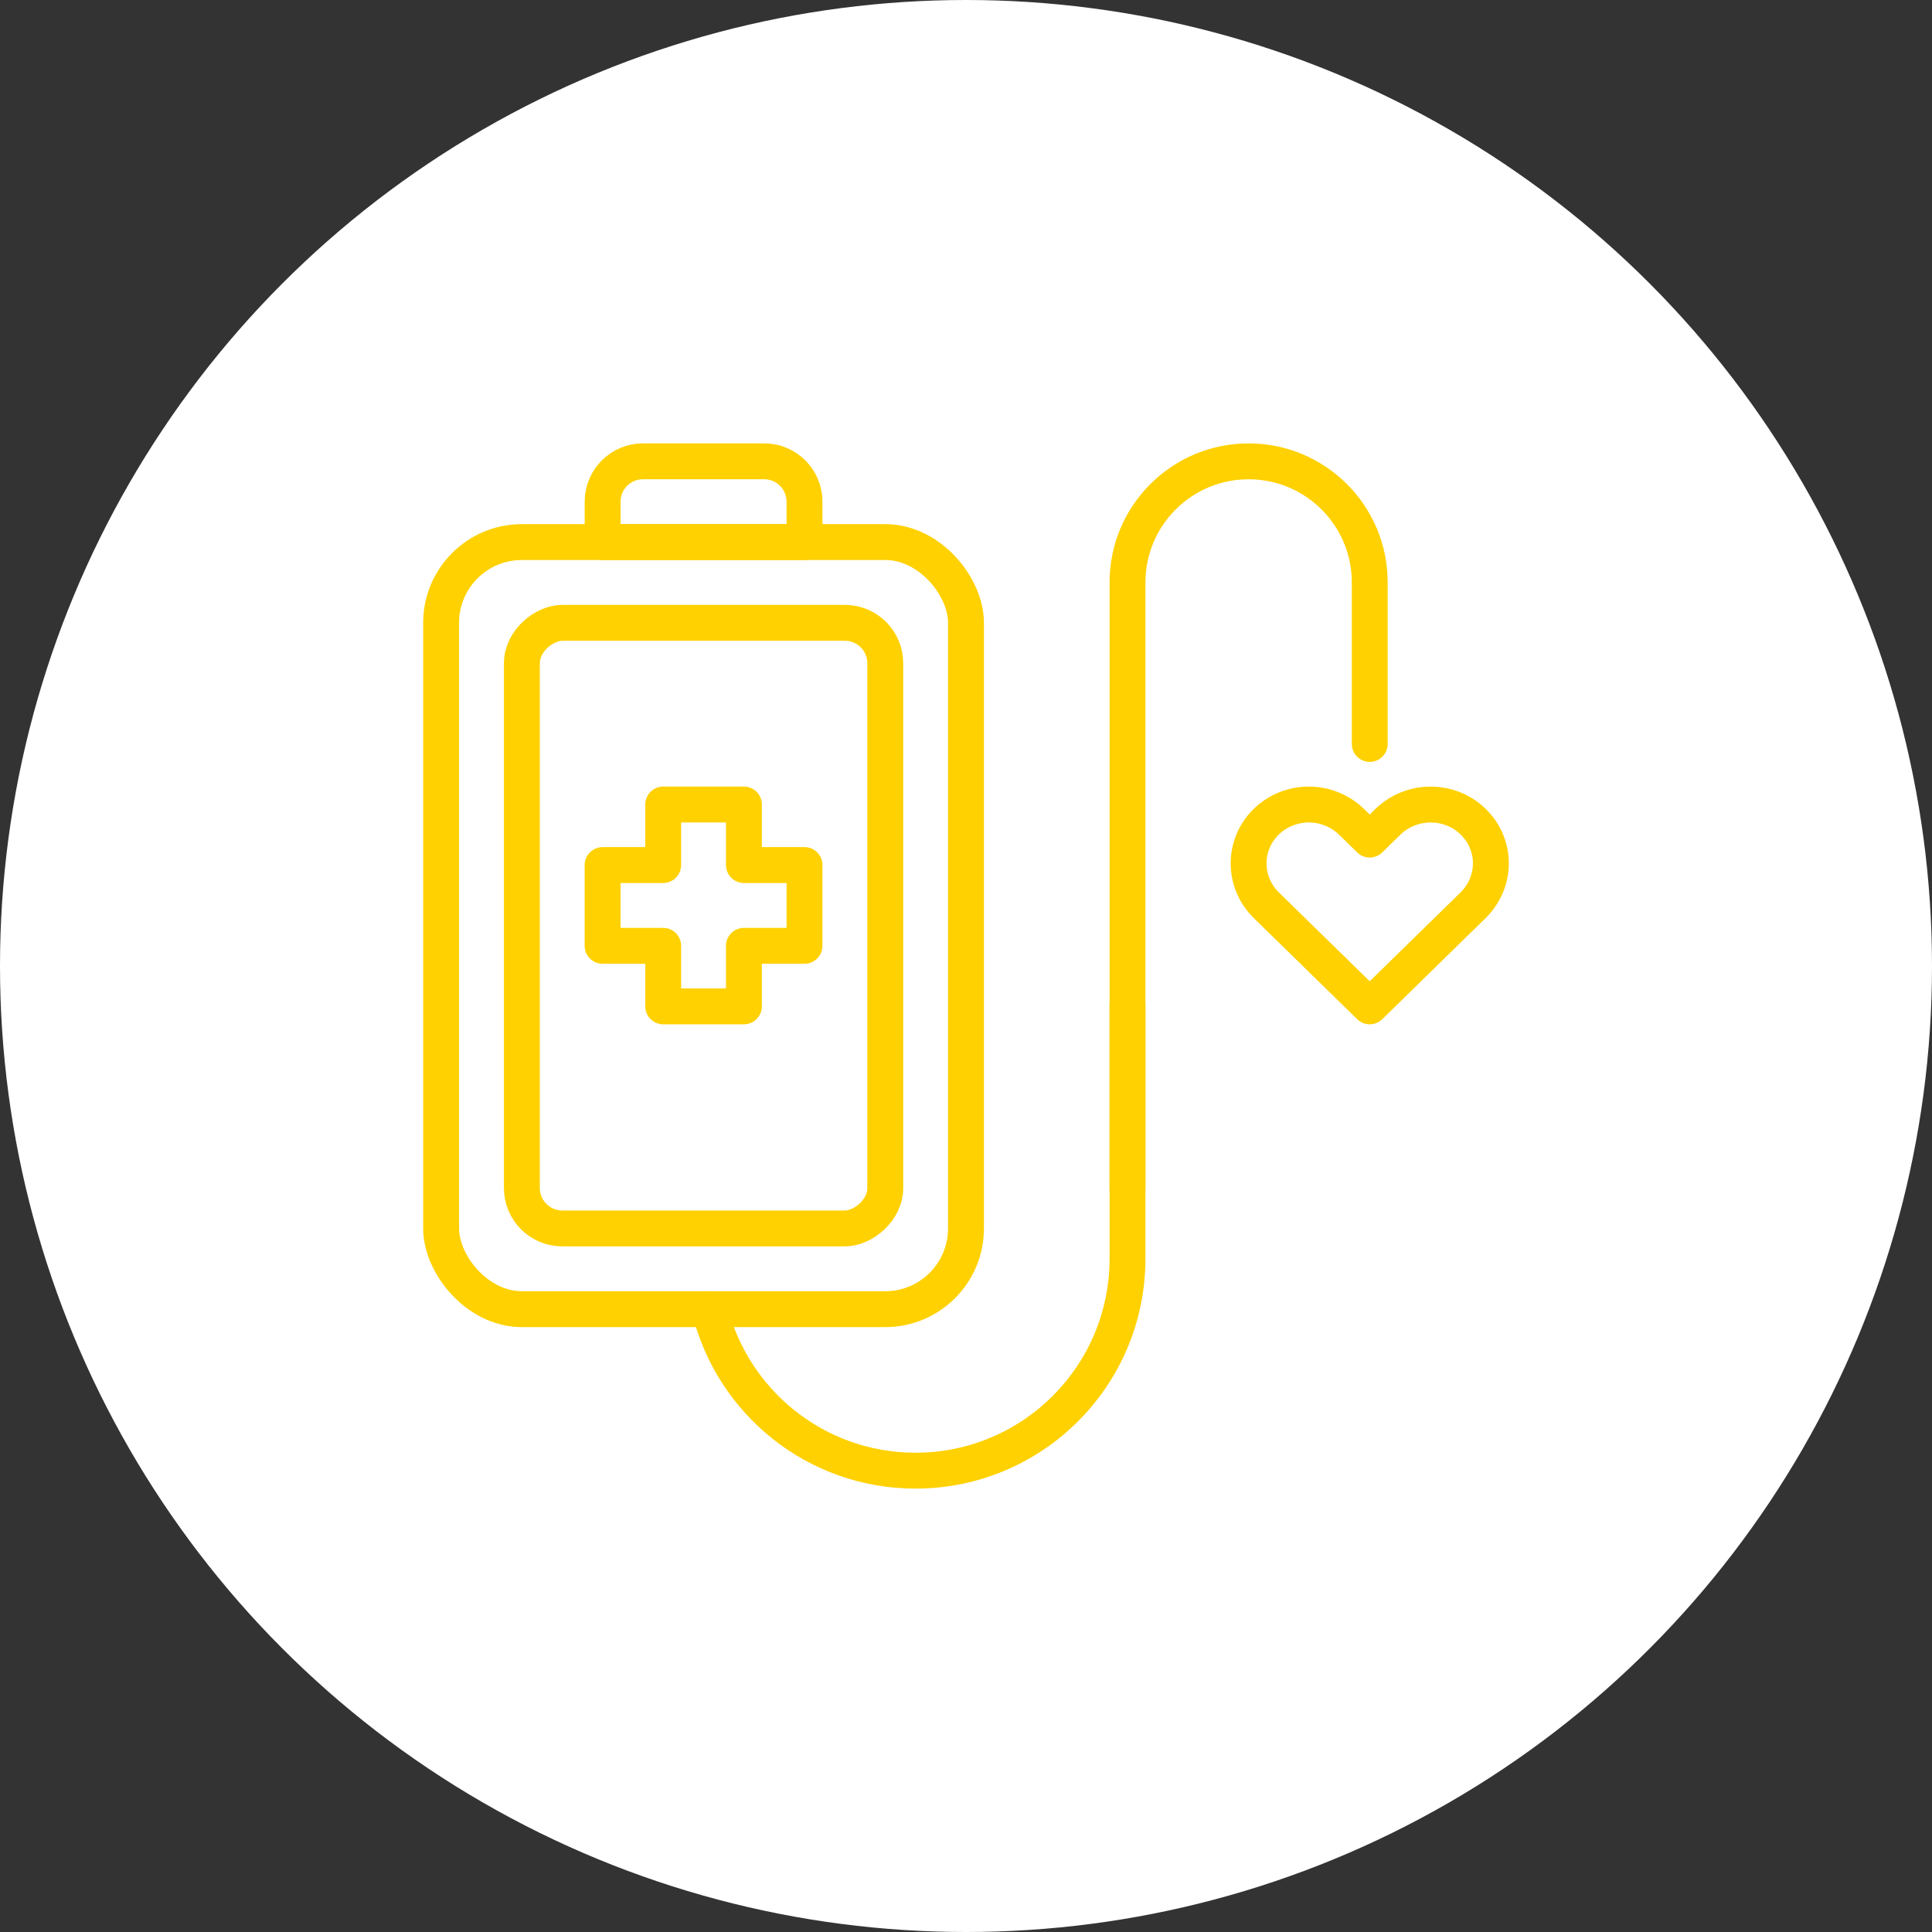
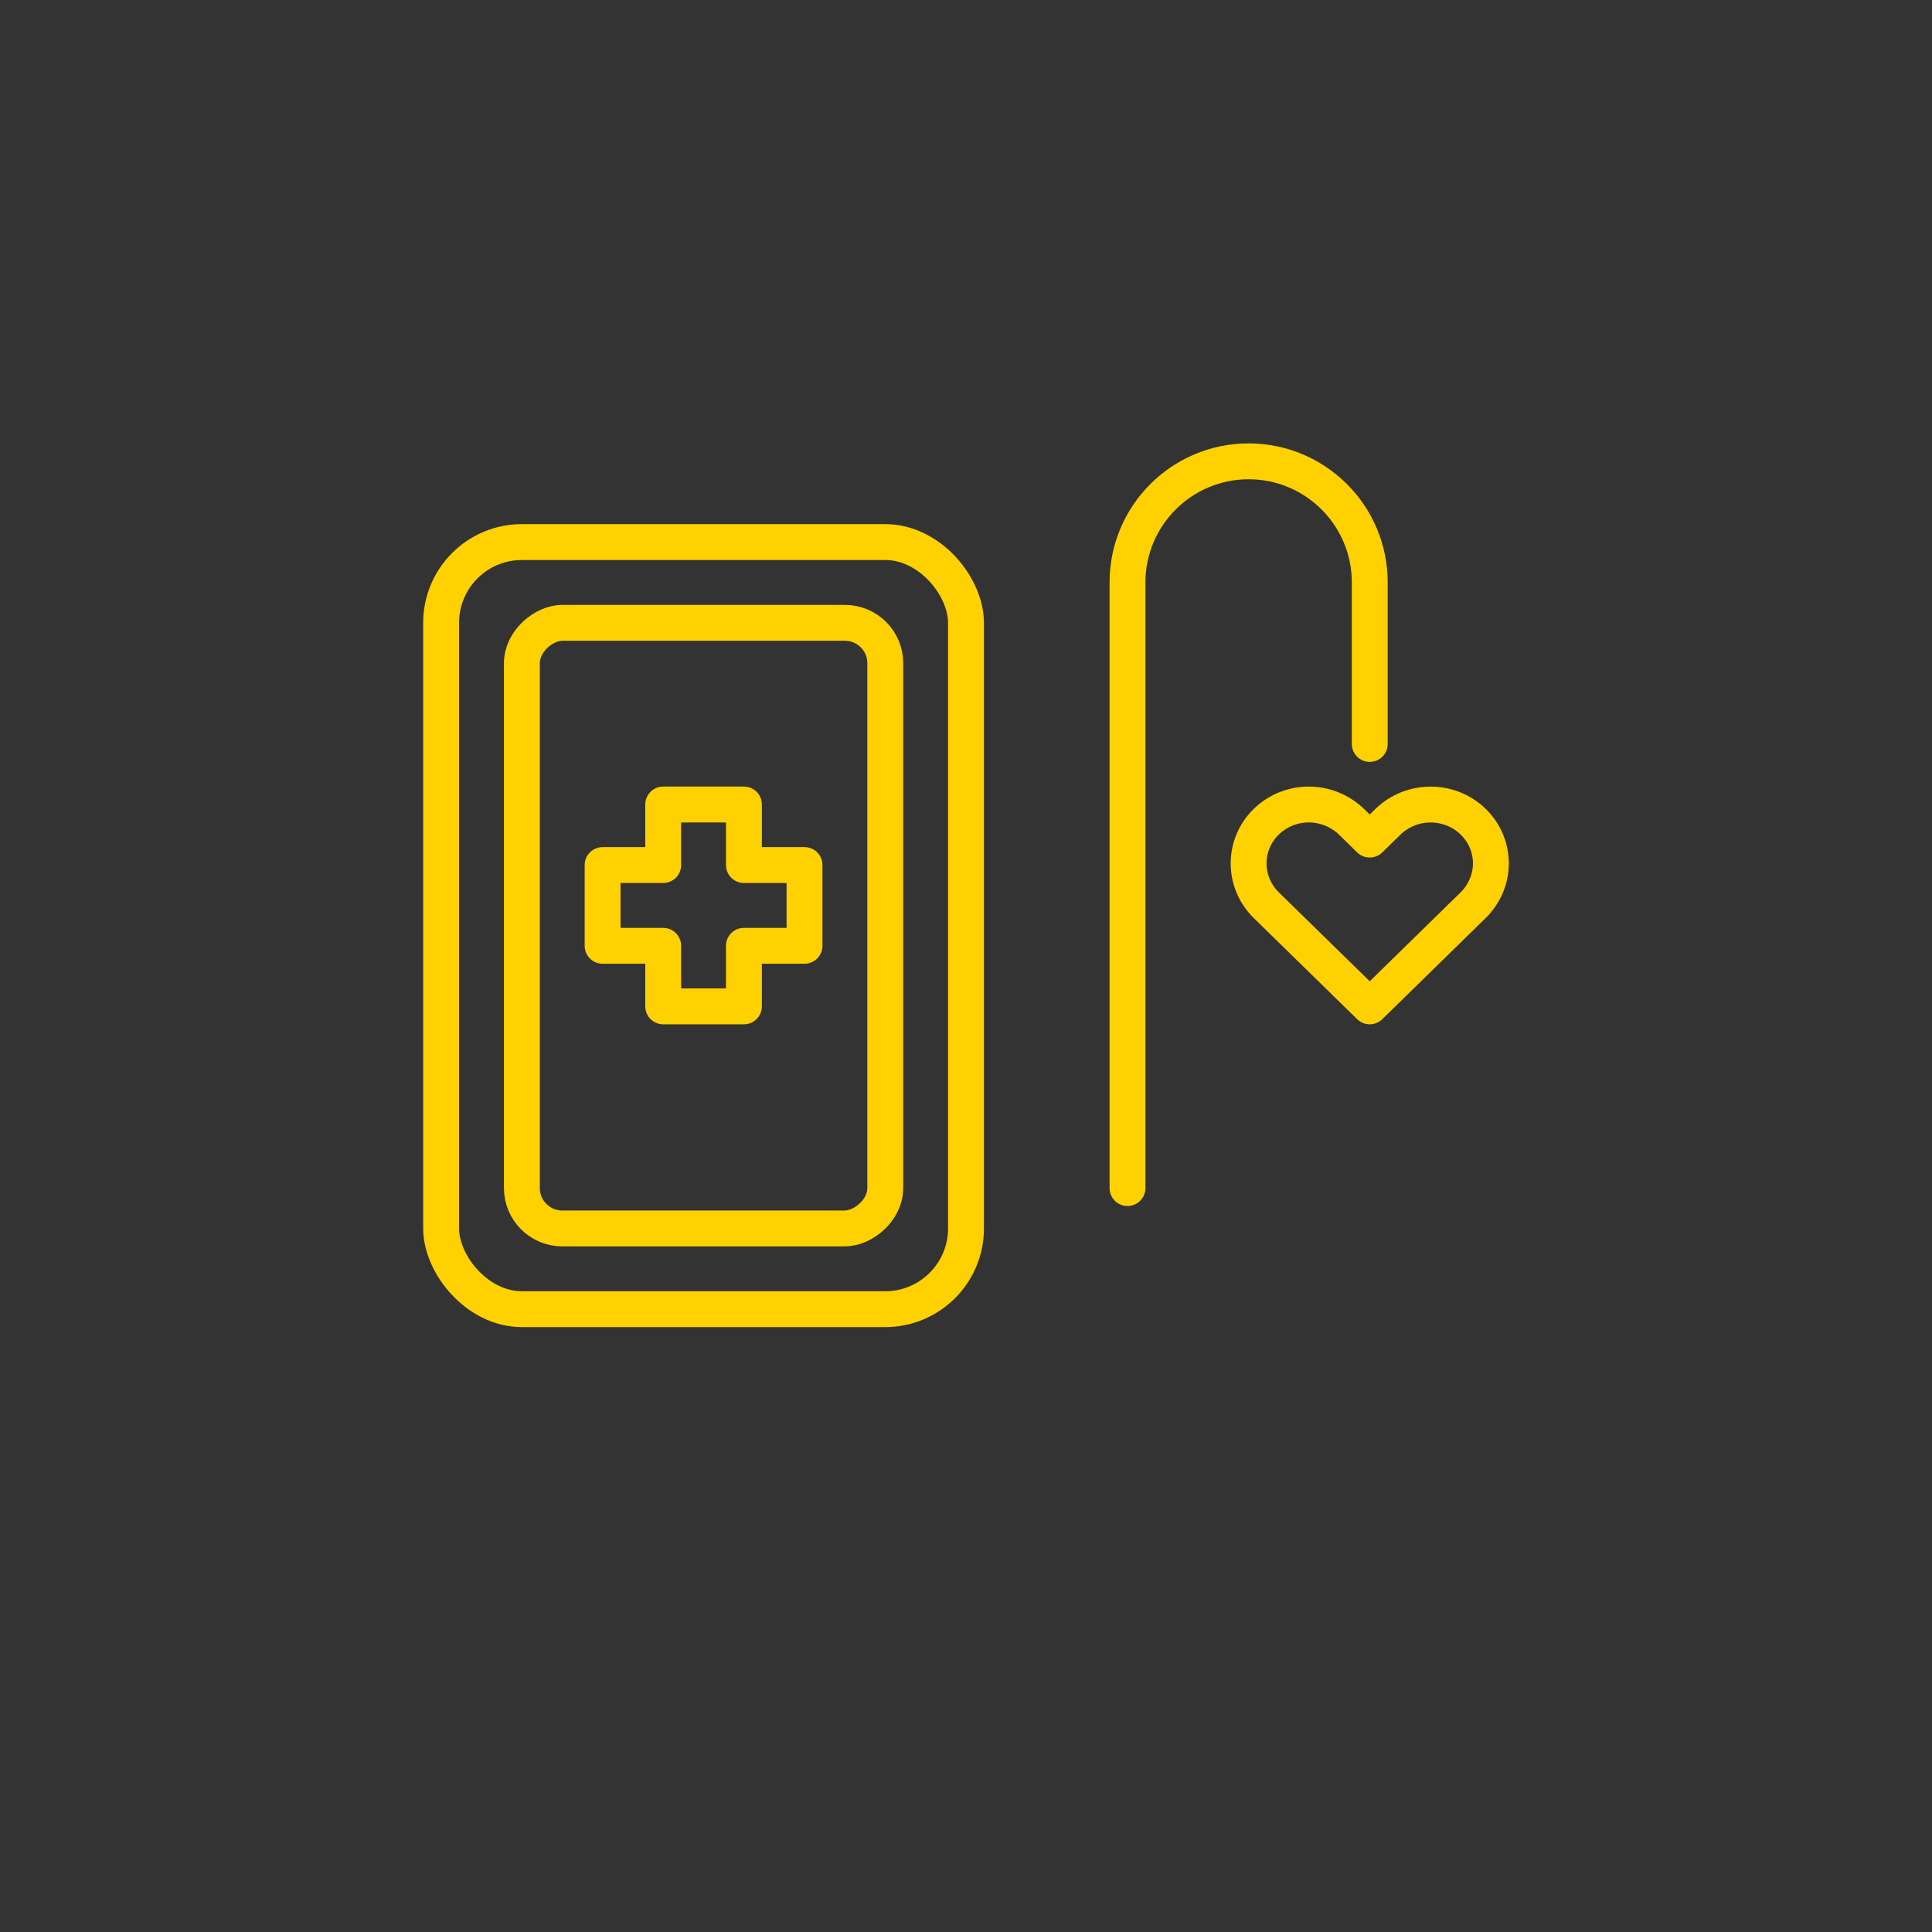
<svg xmlns="http://www.w3.org/2000/svg" id="Layer_1" data-name="Layer 1" width="56" height="56" viewBox="0 0 56 56">
  <rect x="0" y="0" width="56" height="56" fill="#333333" stroke="none" />
-   <circle cx="28" cy="28" r="28" fill="#fff" />
  <g>
    <rect x="12.786" y="15.712" width="15.214" height="22.235" rx="2.341" ry="2.341" fill="none" stroke="#ffd100" stroke-linecap="round" stroke-linejoin="round" stroke-width="1.04" />
    <rect x="11.616" y="21.563" width="17.554" height="10.533" rx="1.17" ry="1.17" transform="translate(47.223 6.437) rotate(90)" fill="none" stroke="#ffd100" stroke-linecap="round" stroke-linejoin="round" stroke-width="1.04" />
-     <path d="M18.638,13.371h3.511c.646,0,1.17.524,1.17,1.17v1.17h-5.851v-1.17c0-.646.524-1.17,1.17-1.17Z" fill="none" stroke="#ffd100" stroke-linecap="round" stroke-linejoin="round" stroke-width="1.04" />
    <polygon points="19.223 25.074 19.223 23.319 21.563 23.319 21.563 25.074 23.319 25.074 23.319 27.415 21.563 27.415 21.563 29.17 19.223 29.17 19.223 27.415 17.467 27.415 17.467 25.074 19.223 25.074" fill="none" stroke="#ffd100" stroke-linecap="round" stroke-linejoin="round" stroke-width="1.04" />
    <path d="M42.702,23.819c-.68-.665-1.785-.665-2.471,0l-.529.517-.529-.517c-.343-.33-.791-.5-1.238-.5s-.895.171-1.233.5c-.68.665-.68,1.746,0,2.417l.529.517,2.471,2.417,2.471-2.417.529-.517c.337-.335.512-.773.512-1.211s-.174-.876-.512-1.206Z" fill="none" stroke="#ffd100" stroke-linecap="round" stroke-linejoin="round" stroke-width="1.04" />
-     <path d="M32.681,29.17v7.314c0,3.393-2.751,6.144-6.144,6.144h0c-2.889,0-5.312-1.994-5.969-4.681" fill="none" stroke="#ffd100" stroke-linecap="round" stroke-linejoin="round" stroke-width="1.04" />
    <path d="M32.681,34.437v-17.554c0-1.939,1.572-3.511,3.511-3.511h0c1.939,0,3.511,1.572,3.511,3.511v4.681" fill="none" stroke="#ffd100" stroke-linecap="round" stroke-linejoin="round" stroke-width="1.04" />
  </g>
</svg>